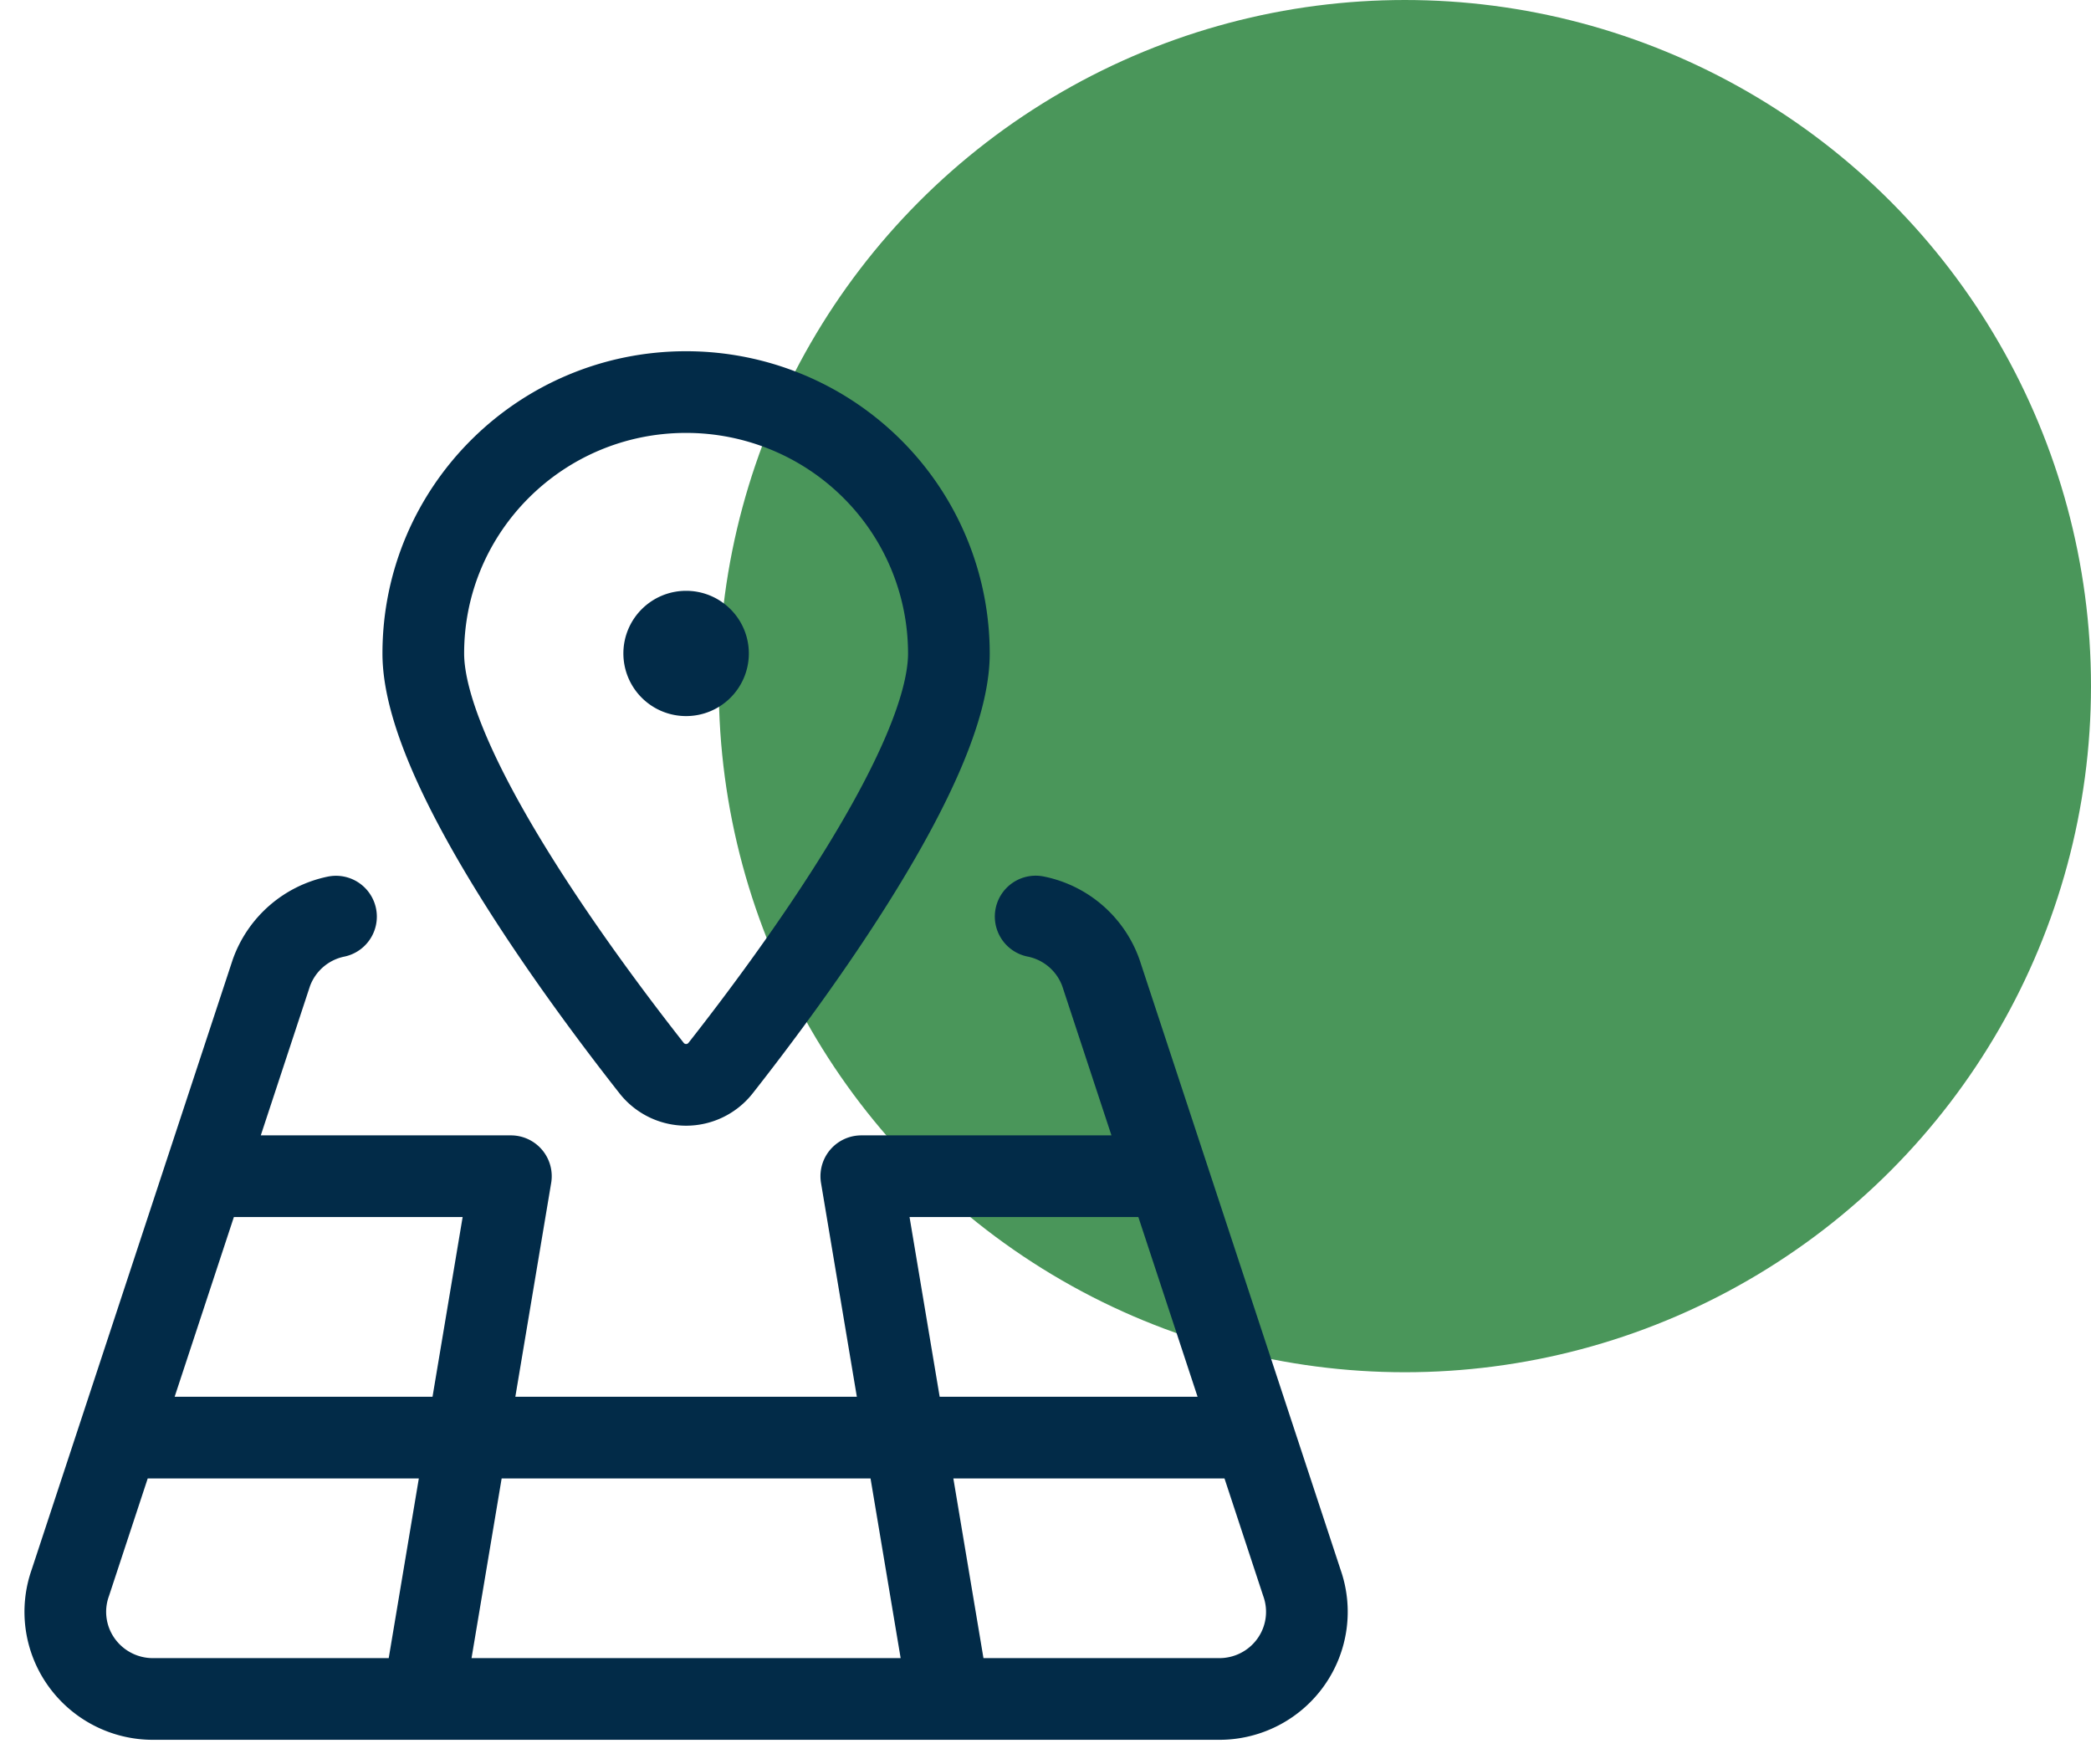
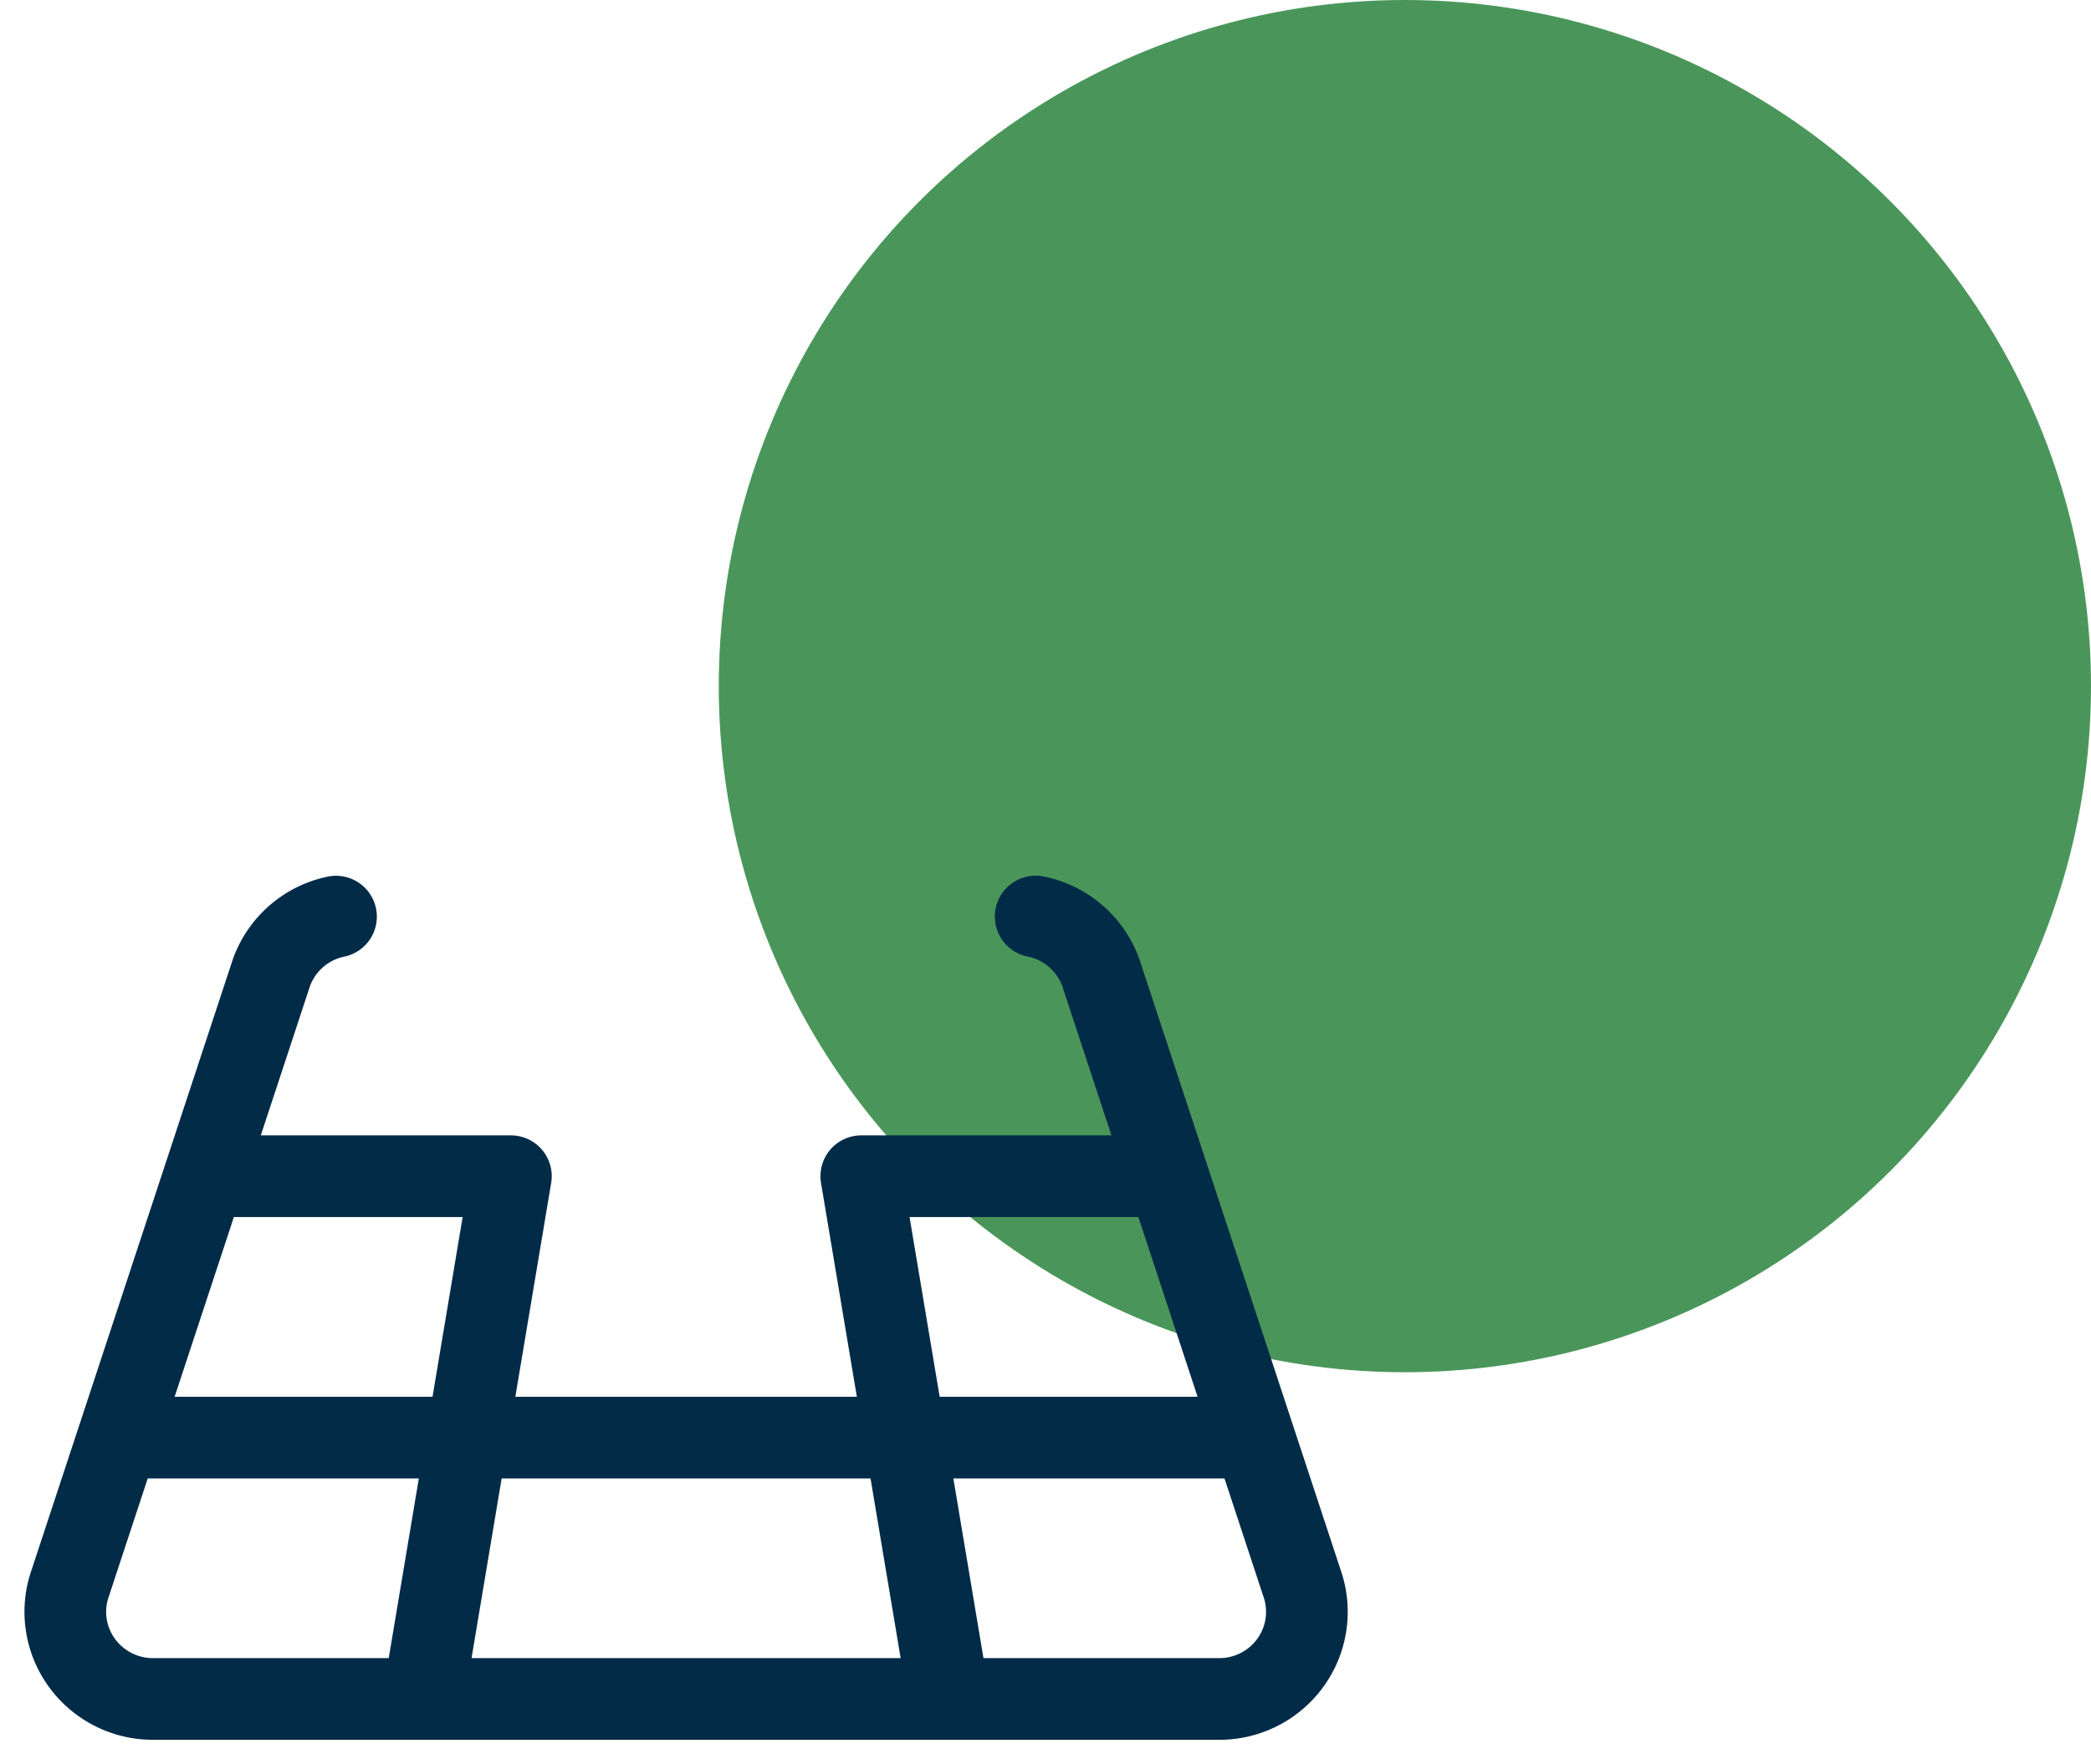
<svg xmlns="http://www.w3.org/2000/svg" width="64" height="54">
  <g transform="translate(2)" fill="none" fill-rule="evenodd">
    <circle fill="#429152" opacity=".95" cx="41" cy="21" r="21" />
-     <path d="M19 19.333c.37 0 .67.299.67.667M18.33 20c0-.368.3-.667.67-.667M19 20.667a.668.668 0 0 1-.67-.667M19.67 20c0 .368-.3.667-.67.667" stroke="#022B48" stroke-width="2.5" stroke-linecap="round" stroke-linejoin="round" />
-     <path d="M19 12c2.133 0 4.179.843 5.687 2.343A7.978 7.978 0 0 1 27.043 20c0 3.415-4.804 9.913-6.987 12.69a1.343 1.343 0 0 1-2.113 0c-2.182-2.775-6.987-9.275-6.987-12.69 0-4.418 3.601-8 8.044-8z" stroke="#022B48" stroke-width="2.5" stroke-linecap="round" stroke-linejoin="round" />
    <path d="M8.284 28.055a2.677 2.677 0 0 0-1.98 1.725L.152 48.446c-.29.816-.163 1.721.34 2.427A2.686 2.686 0 0 0 2.68 52h32.64c.87 0 1.686-.42 2.188-1.127a2.655 2.655 0 0 0 .339-2.429l-6.151-18.666a2.677 2.677 0 0 0-1.997-1.726M10.956 51.998 13.637 36M27.043 51.998 24.362 36M1.668 44h34.715M4.253 36h9.384M24.362 36h9.384" stroke="#022B48" stroke-width="2.5" stroke-linecap="round" stroke-linejoin="round" />
  </g>
</svg>